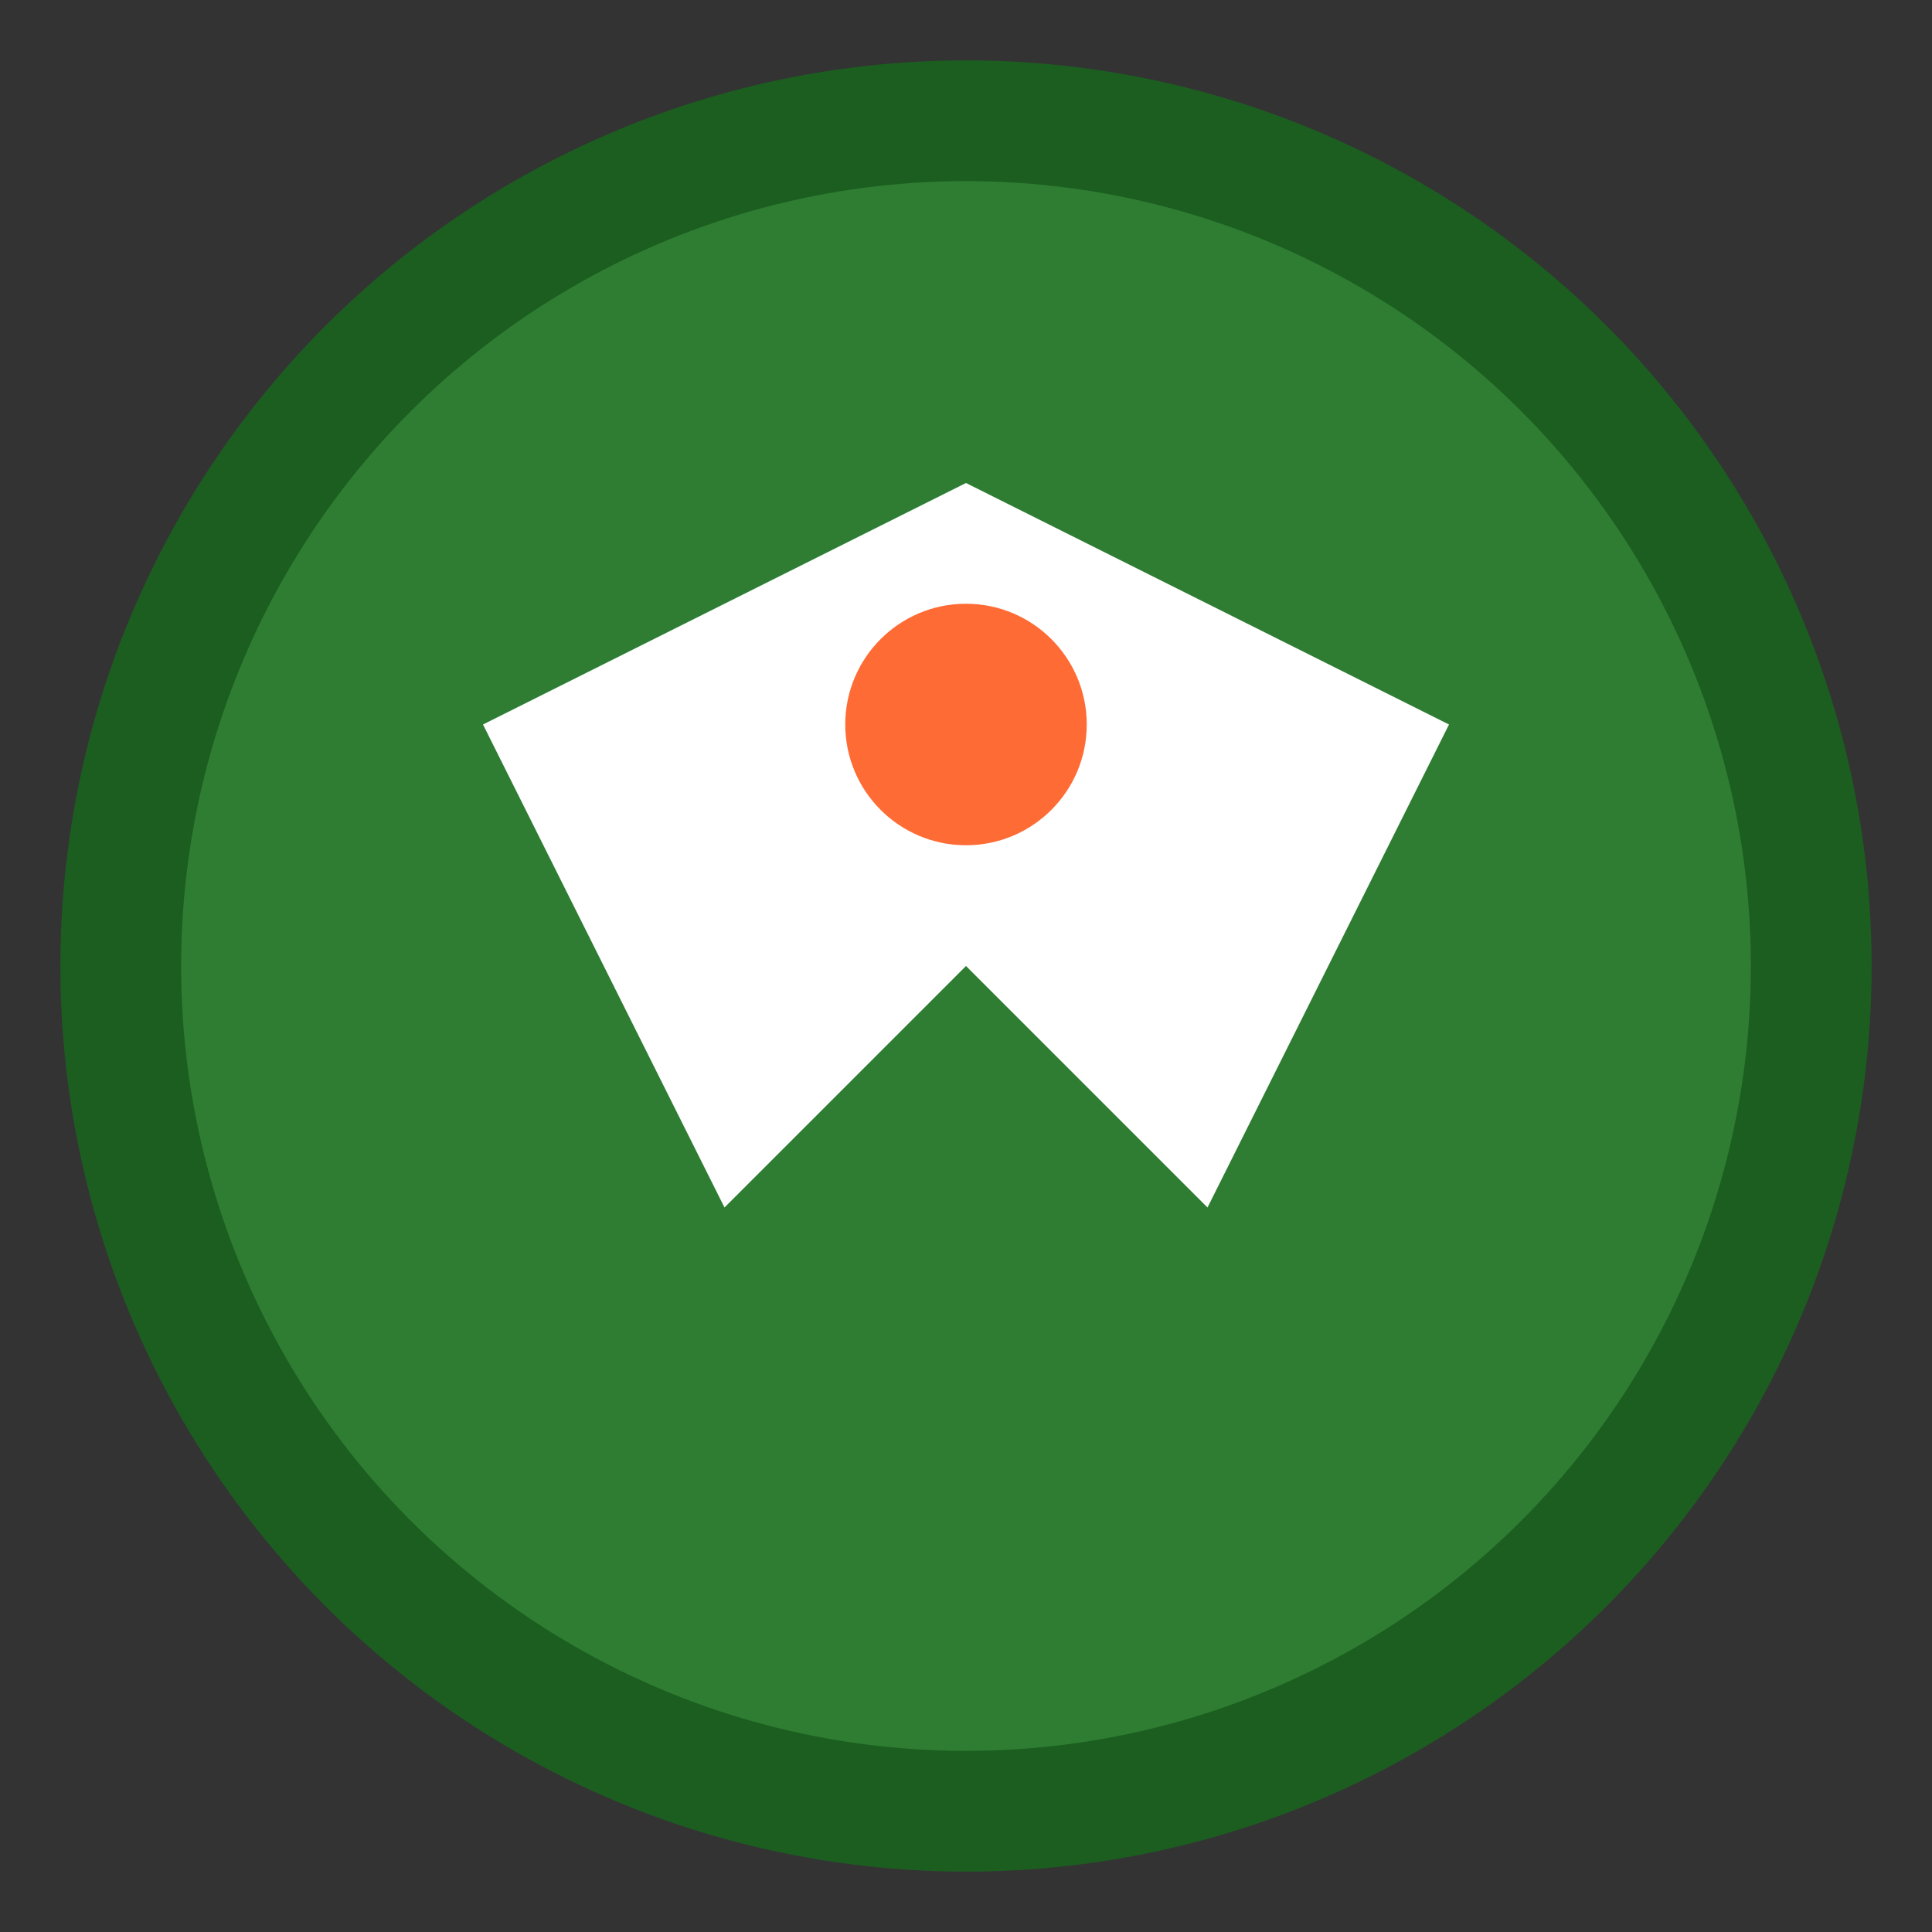
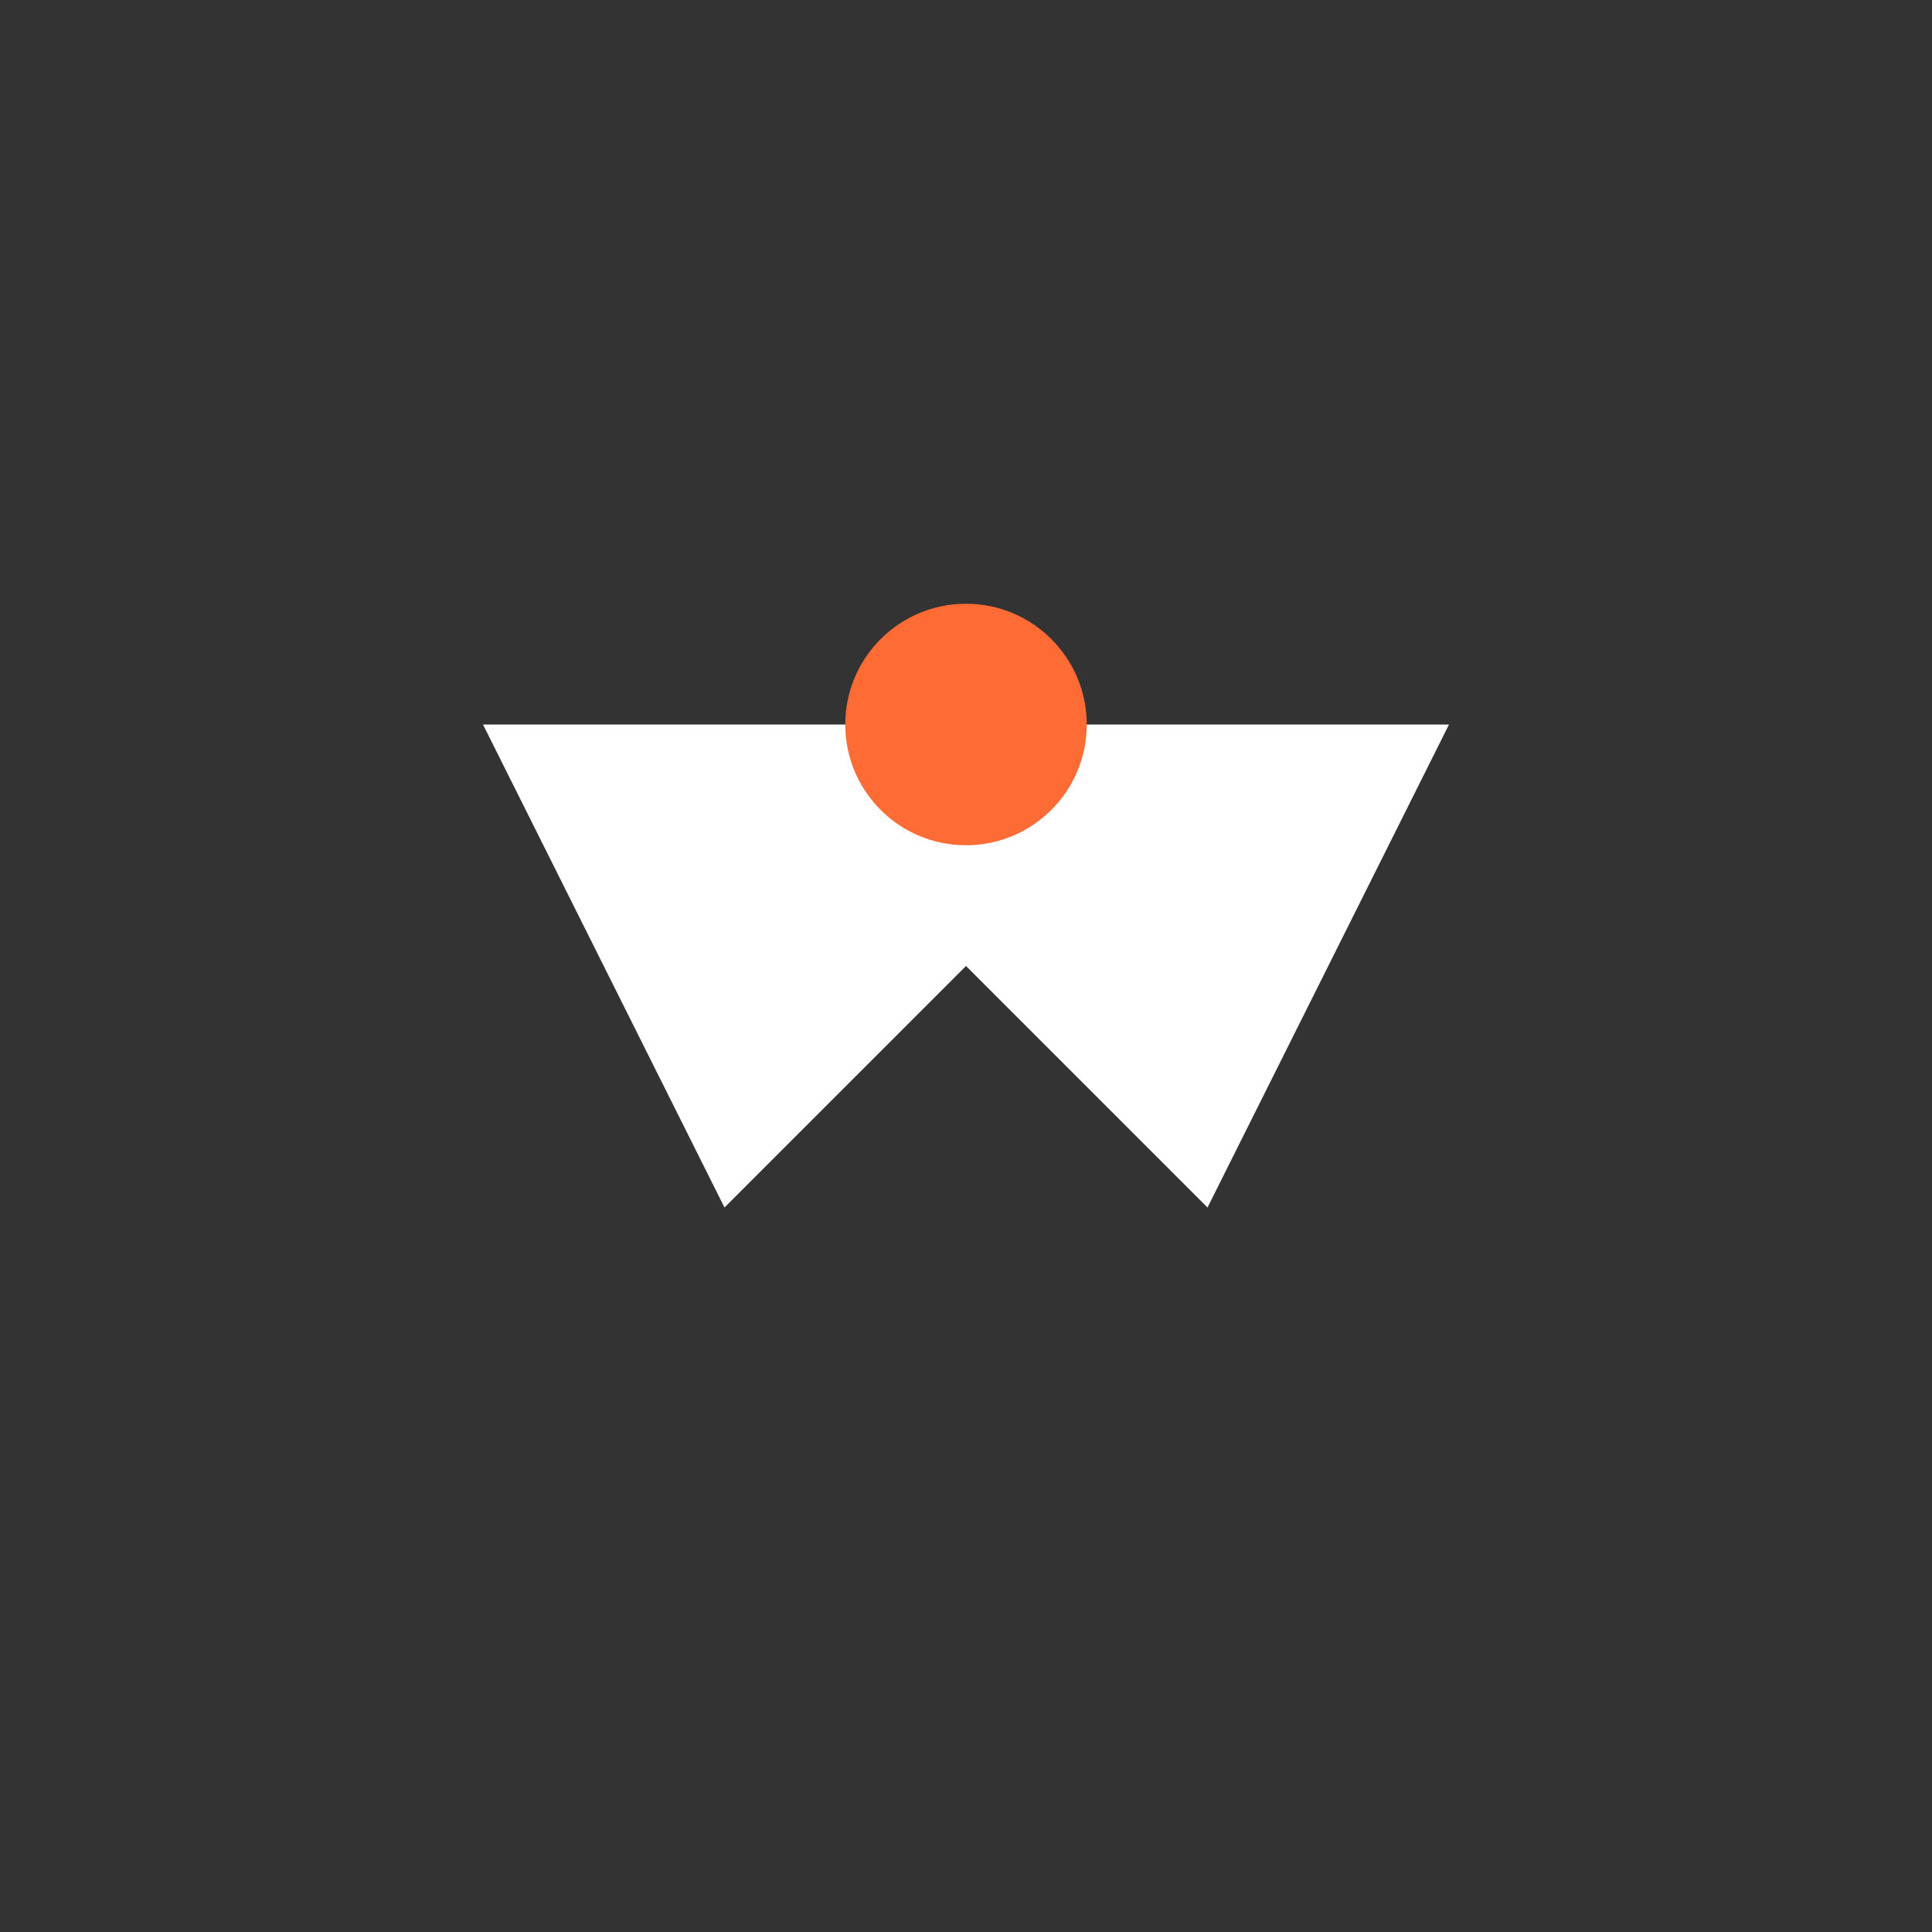
<svg xmlns="http://www.w3.org/2000/svg" width="32" height="32" viewBox="0 0 32 32" fill="none">
  <rect x="0" y="0" width="32" height="32" fill="#333333" stroke="none" />
-   <circle cx="16" cy="16" r="14" fill="#2e7d32" stroke="#1b5e20" stroke-width="2" />
-   <path d="M12 20L16 16L20 20L24 12L16 8L8 12L12 20Z" fill="#ffffff" />
+   <path d="M12 20L16 16L20 20L24 12L8 12L12 20Z" fill="#ffffff" />
  <circle cx="16" cy="12" r="2" fill="#ff6b35" />
</svg>